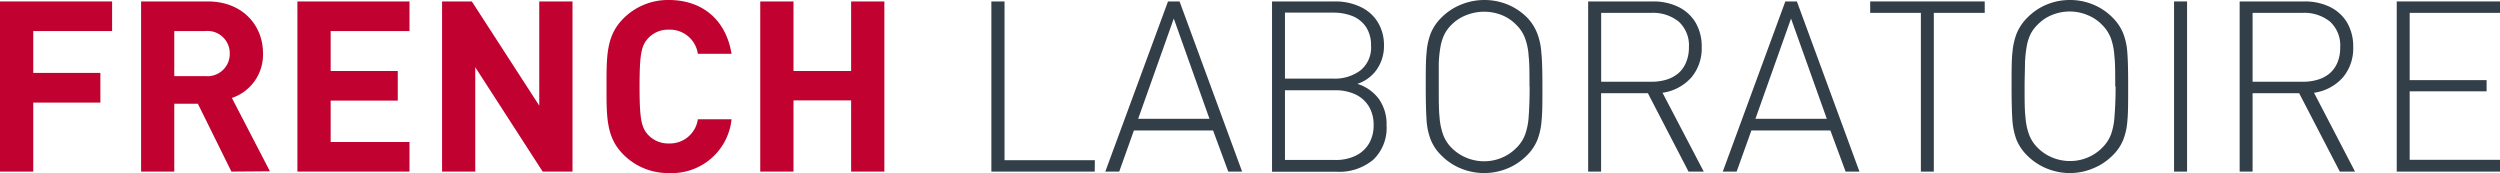
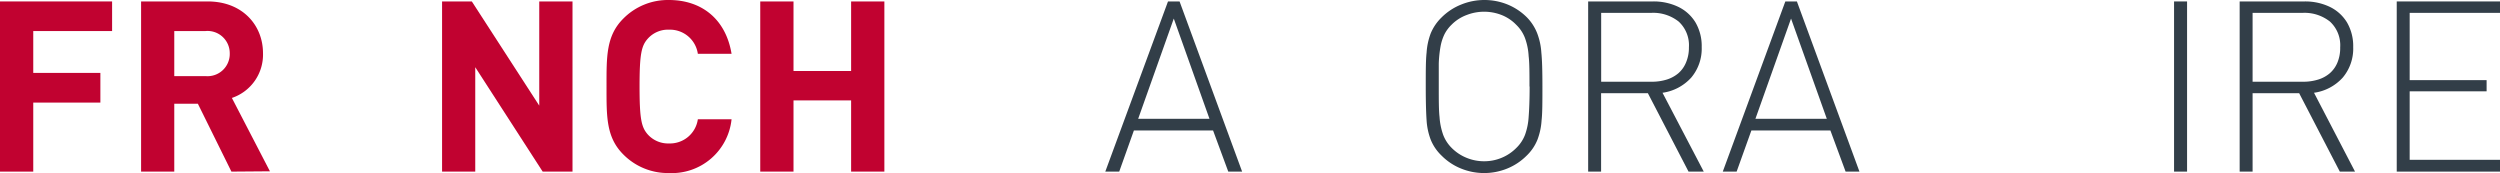
<svg xmlns="http://www.w3.org/2000/svg" viewBox="0 0 328.51 22.74">
  <defs>
    <style>.cls-1{fill:#c10230;}.cls-2{fill:#323e48;}</style>
  </defs>
  <title>logofbRecurso 3</title>
  <g id="Capa_2" data-name="Capa 2">
    <g id="info">
      <path class="cls-1" d="M4.37,4.08v5.5h8.82v3.9H4.37v9.07H0V.19H14.73V4.08Z" />
      <path class="cls-1" d="M30.41,22.55,26,13.63H22.9v8.92H18.54V.19H27.3C31.85.19,34.56,3.3,34.56,7a6,6,0,0,1-4.09,5.87l5,9.64ZM27,4.08H22.9V10H27A2.92,2.92,0,0,0,30.19,7,2.92,2.92,0,0,0,27,4.08Z" />
-       <path class="cls-1" d="M39.08,22.55V.19H53.81V4.08H43.45V9.33h8.82v3.89H43.45v5.44H53.81v3.89Z" />
      <path class="cls-1" d="M71.31,22.55,62.45,8.83V22.55H58.09V.19H62l8.86,13.69V.19h4.37V22.55Z" />
      <path class="cls-1" d="M87.9,22.74a8.24,8.24,0,0,1-6-2.45c-2.26-2.26-2.2-5-2.2-8.92s-.06-6.66,2.2-8.92A8.24,8.24,0,0,1,87.9,0c4.18,0,7.45,2.39,8.23,7.07H91.7A3.7,3.7,0,0,0,87.93,3.9a3.56,3.56,0,0,0-2.79,1.16c-.85.94-1.1,2-1.1,6.31s.25,5.37,1.1,6.32a3.6,3.6,0,0,0,2.79,1.16,3.7,3.7,0,0,0,3.77-3.18h4.43A7.89,7.89,0,0,1,87.9,22.74Z" />
      <path class="cls-1" d="M111.84,22.55V13.19h-7.57v9.36H99.9V.19h4.37V9.33h7.57V.19h4.37V22.55Z" />
-       <path class="cls-2" d="M143.85,22.55H130.27V.19H132V21.05h11.87Z" />
      <path class="cls-2" d="M163.22,22.55H161.4l-2-5.41H149l-1.93,5.41h-1.83L153.48.19H155Zm-4.29-6.94L154.24,2.44l-4.68,13.17Z" />
-       <path class="cls-2" d="M182.2,16.47A5.77,5.77,0,0,1,180.44,21a7,7,0,0,1-4.81,1.57h-8.48V.19h8.24a7.63,7.63,0,0,1,3.35.7,5.26,5.26,0,0,1,2.29,2A5.73,5.73,0,0,1,181.86,6a5.36,5.36,0,0,1-.93,3.11,5,5,0,0,1-2.57,1.91,5.53,5.53,0,0,1,2.84,2A5.69,5.69,0,0,1,182.2,16.47ZM180.16,6a4.33,4.33,0,0,0-.65-2.44,3.92,3.92,0,0,0-1.77-1.44,6.75,6.75,0,0,0-2.53-.46h-6.36v8.67h6.36a5.61,5.61,0,0,0,3.56-1.08A3.85,3.85,0,0,0,180.16,6Zm.34,10.44a4.69,4.69,0,0,0-.62-2.45,4.16,4.16,0,0,0-1.76-1.58,6.16,6.16,0,0,0-2.68-.55h-6.59v9.16h6.59a6,6,0,0,0,2.68-.55,4.12,4.12,0,0,0,1.76-1.59A4.66,4.66,0,0,0,180.5,16.47Z" />
      <path class="cls-2" d="M202.68,11.37c0,2,0,3.5-.11,4.45a8.64,8.64,0,0,1-.54,2.53,6,6,0,0,1-1.42,2.1,7.69,7.69,0,0,1-2.54,1.69,8.05,8.05,0,0,1-6.1,0,7.59,7.59,0,0,1-2.54-1.69,6,6,0,0,1-1.43-2.1,8.64,8.64,0,0,1-.54-2.53c-.07-1-.11-2.43-.11-4.45s0-3.5.11-4.45A8.64,8.64,0,0,1,188,4.39a6.24,6.24,0,0,1,1.43-2.1A7.64,7.64,0,0,1,192,.6a8.1,8.1,0,0,1,6.12,0,7.75,7.75,0,0,1,2.53,1.69A6.2,6.2,0,0,1,202,4.39a8.64,8.64,0,0,1,.54,2.53C202.64,7.87,202.68,9.36,202.68,11.37Zm-1.7,0c0-1.77,0-3.12-.11-4A8.18,8.18,0,0,0,200.39,5a4.76,4.76,0,0,0-1.15-1.74,5.46,5.46,0,0,0-1.93-1.29,6.31,6.31,0,0,0-4.58,0,5.48,5.48,0,0,0-2,1.29,4.74,4.74,0,0,0-.92,1.24,6.3,6.3,0,0,0-.52,1.62,15.79,15.79,0,0,0-.23,2.24c0,.84,0,1.86,0,3,0,1.77,0,3.12.1,4a8.69,8.69,0,0,0,.48,2.36,4.84,4.84,0,0,0,1.13,1.73,5.82,5.82,0,0,0,1.95,1.29,6,6,0,0,0,2.3.45,5.92,5.92,0,0,0,2.29-.45,5.84,5.84,0,0,0,1.93-1.29,4.78,4.78,0,0,0,1.16-1.75,8.4,8.4,0,0,0,.47-2.34C200.94,14.49,201,13.14,201,11.37Z" />
      <path class="cls-2" d="M223.88,22.55h-2l-5.34-10.3h-6.15v10.3h-1.7V.19h8.51a7.49,7.49,0,0,1,3.31.7,5.38,5.38,0,0,1,2.28,2.05,6.15,6.15,0,0,1,.82,3.25,5.9,5.9,0,0,1-1.37,4,6.25,6.25,0,0,1-3.78,2ZM221.93,6.22a4.22,4.22,0,0,0-1.34-3.38A5.36,5.36,0,0,0,217,1.69h-6.6v9.05H217a6.6,6.6,0,0,0,2-.28,4.37,4.37,0,0,0,1.55-.84,3.75,3.75,0,0,0,1-1.41A4.94,4.94,0,0,0,221.93,6.22Z" />
      <path class="cls-2" d="M244.34,22.55h-1.82l-2-5.41H230.14l-1.94,5.41h-1.82L234.6.19h1.52Zm-4.29-6.94-4.7-13.17-4.68,13.17Z" />
-       <path class="cls-2" d="M260.8,1.69h-6.69V22.55h-1.7V1.69h-6.66V.19H260.8Z" />
-       <path class="cls-2" d="M279.65,11.37c0,2,0,3.5-.1,4.45a8.64,8.64,0,0,1-.54,2.53,6,6,0,0,1-1.43,2.1A7.59,7.59,0,0,1,275,22.14a7.85,7.85,0,0,1-3,.6,7.94,7.94,0,0,1-3.05-.6,7.73,7.73,0,0,1-2.55-1.69,6.19,6.19,0,0,1-1.43-2.1,9,9,0,0,1-.53-2.53c-.07-1-.11-2.43-.11-4.45s0-3.5.11-4.45A9,9,0,0,1,265,4.39a6.39,6.39,0,0,1,1.43-2.1A7.69,7.69,0,0,1,268.94.6,8,8,0,0,1,272,0a7.86,7.86,0,0,1,3.05.6,7.64,7.64,0,0,1,2.53,1.69A6.24,6.24,0,0,1,279,4.39a8.64,8.64,0,0,1,.54,2.53C279.62,7.87,279.65,9.36,279.65,11.37Zm-1.7,0c0-1.77,0-3.12-.11-4A8.55,8.55,0,0,0,277.37,5a5,5,0,0,0-1.15-1.74,5.5,5.5,0,0,0-1.94-1.29A6.06,6.06,0,0,0,272,1.51a6.17,6.17,0,0,0-2.29.43,5.45,5.45,0,0,0-1.95,1.29,4.79,4.79,0,0,0-.93,1.24,6,6,0,0,0-.51,1.62,15.79,15.79,0,0,0-.23,2.24c0,.84-.05,1.86-.05,3,0,1.77,0,3.12.11,4a8.32,8.32,0,0,0,.48,2.36,4.84,4.84,0,0,0,1.13,1.73,5.88,5.88,0,0,0,1.94,1.29,6.08,6.08,0,0,0,2.3.45,5.93,5.93,0,0,0,2.3-.45,5.84,5.84,0,0,0,1.93-1.29,4.91,4.91,0,0,0,1.16-1.75,8.42,8.42,0,0,0,.46-2.34C277.92,14.49,278,13.14,278,11.37Z" />
      <path class="cls-2" d="M287.39,22.55h-1.71V.19h1.71Z" />
      <path class="cls-2" d="M309.46,22.55h-2l-5.34-10.3H296v10.3h-1.7V.19h8.51a7.49,7.49,0,0,1,3.31.7,5.38,5.38,0,0,1,2.28,2.05,6.15,6.15,0,0,1,.82,3.25,5.9,5.9,0,0,1-1.37,4,6.23,6.23,0,0,1-3.78,2ZM307.51,6.22a4.22,4.22,0,0,0-1.34-3.38,5.36,5.36,0,0,0-3.58-1.15H296v9.05h6.6a6.6,6.6,0,0,0,2-.28,4.29,4.29,0,0,0,1.55-.84,3.75,3.75,0,0,0,1-1.41A4.94,4.94,0,0,0,307.51,6.22Z" />
      <path class="cls-2" d="M328.51,22.55H314.94V.19h13.57v1.5H316.64v8.84h10.11V12H316.64v9h11.87Z" />
    </g>
  </g>
</svg>